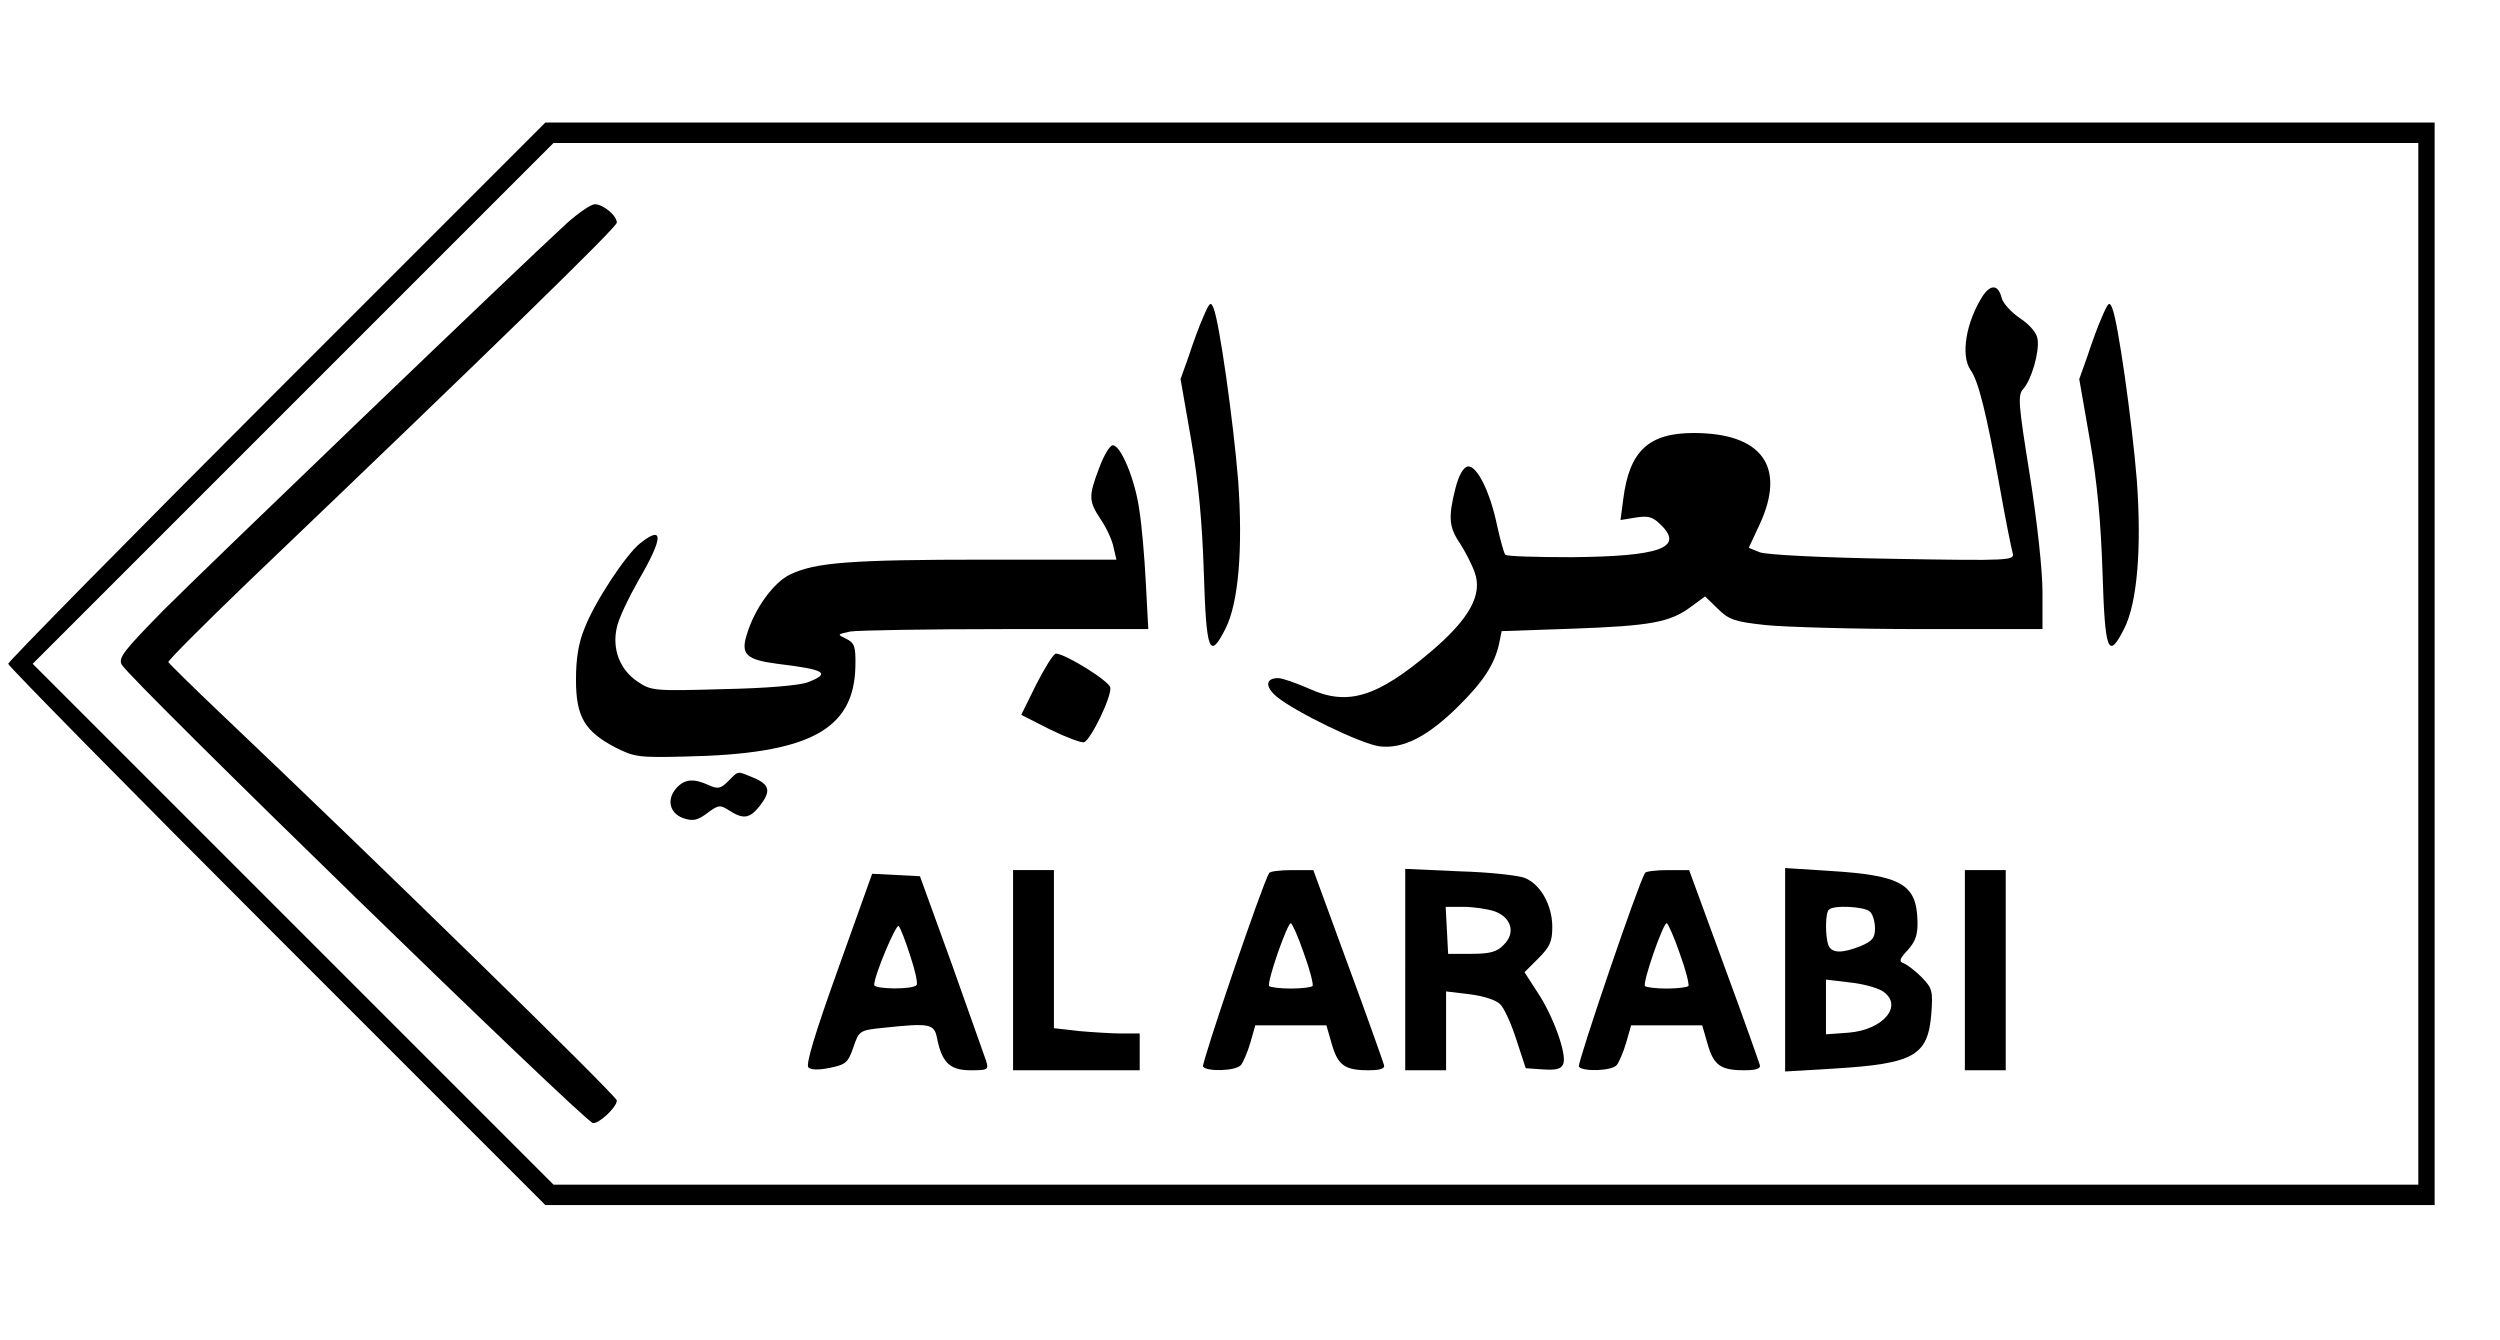
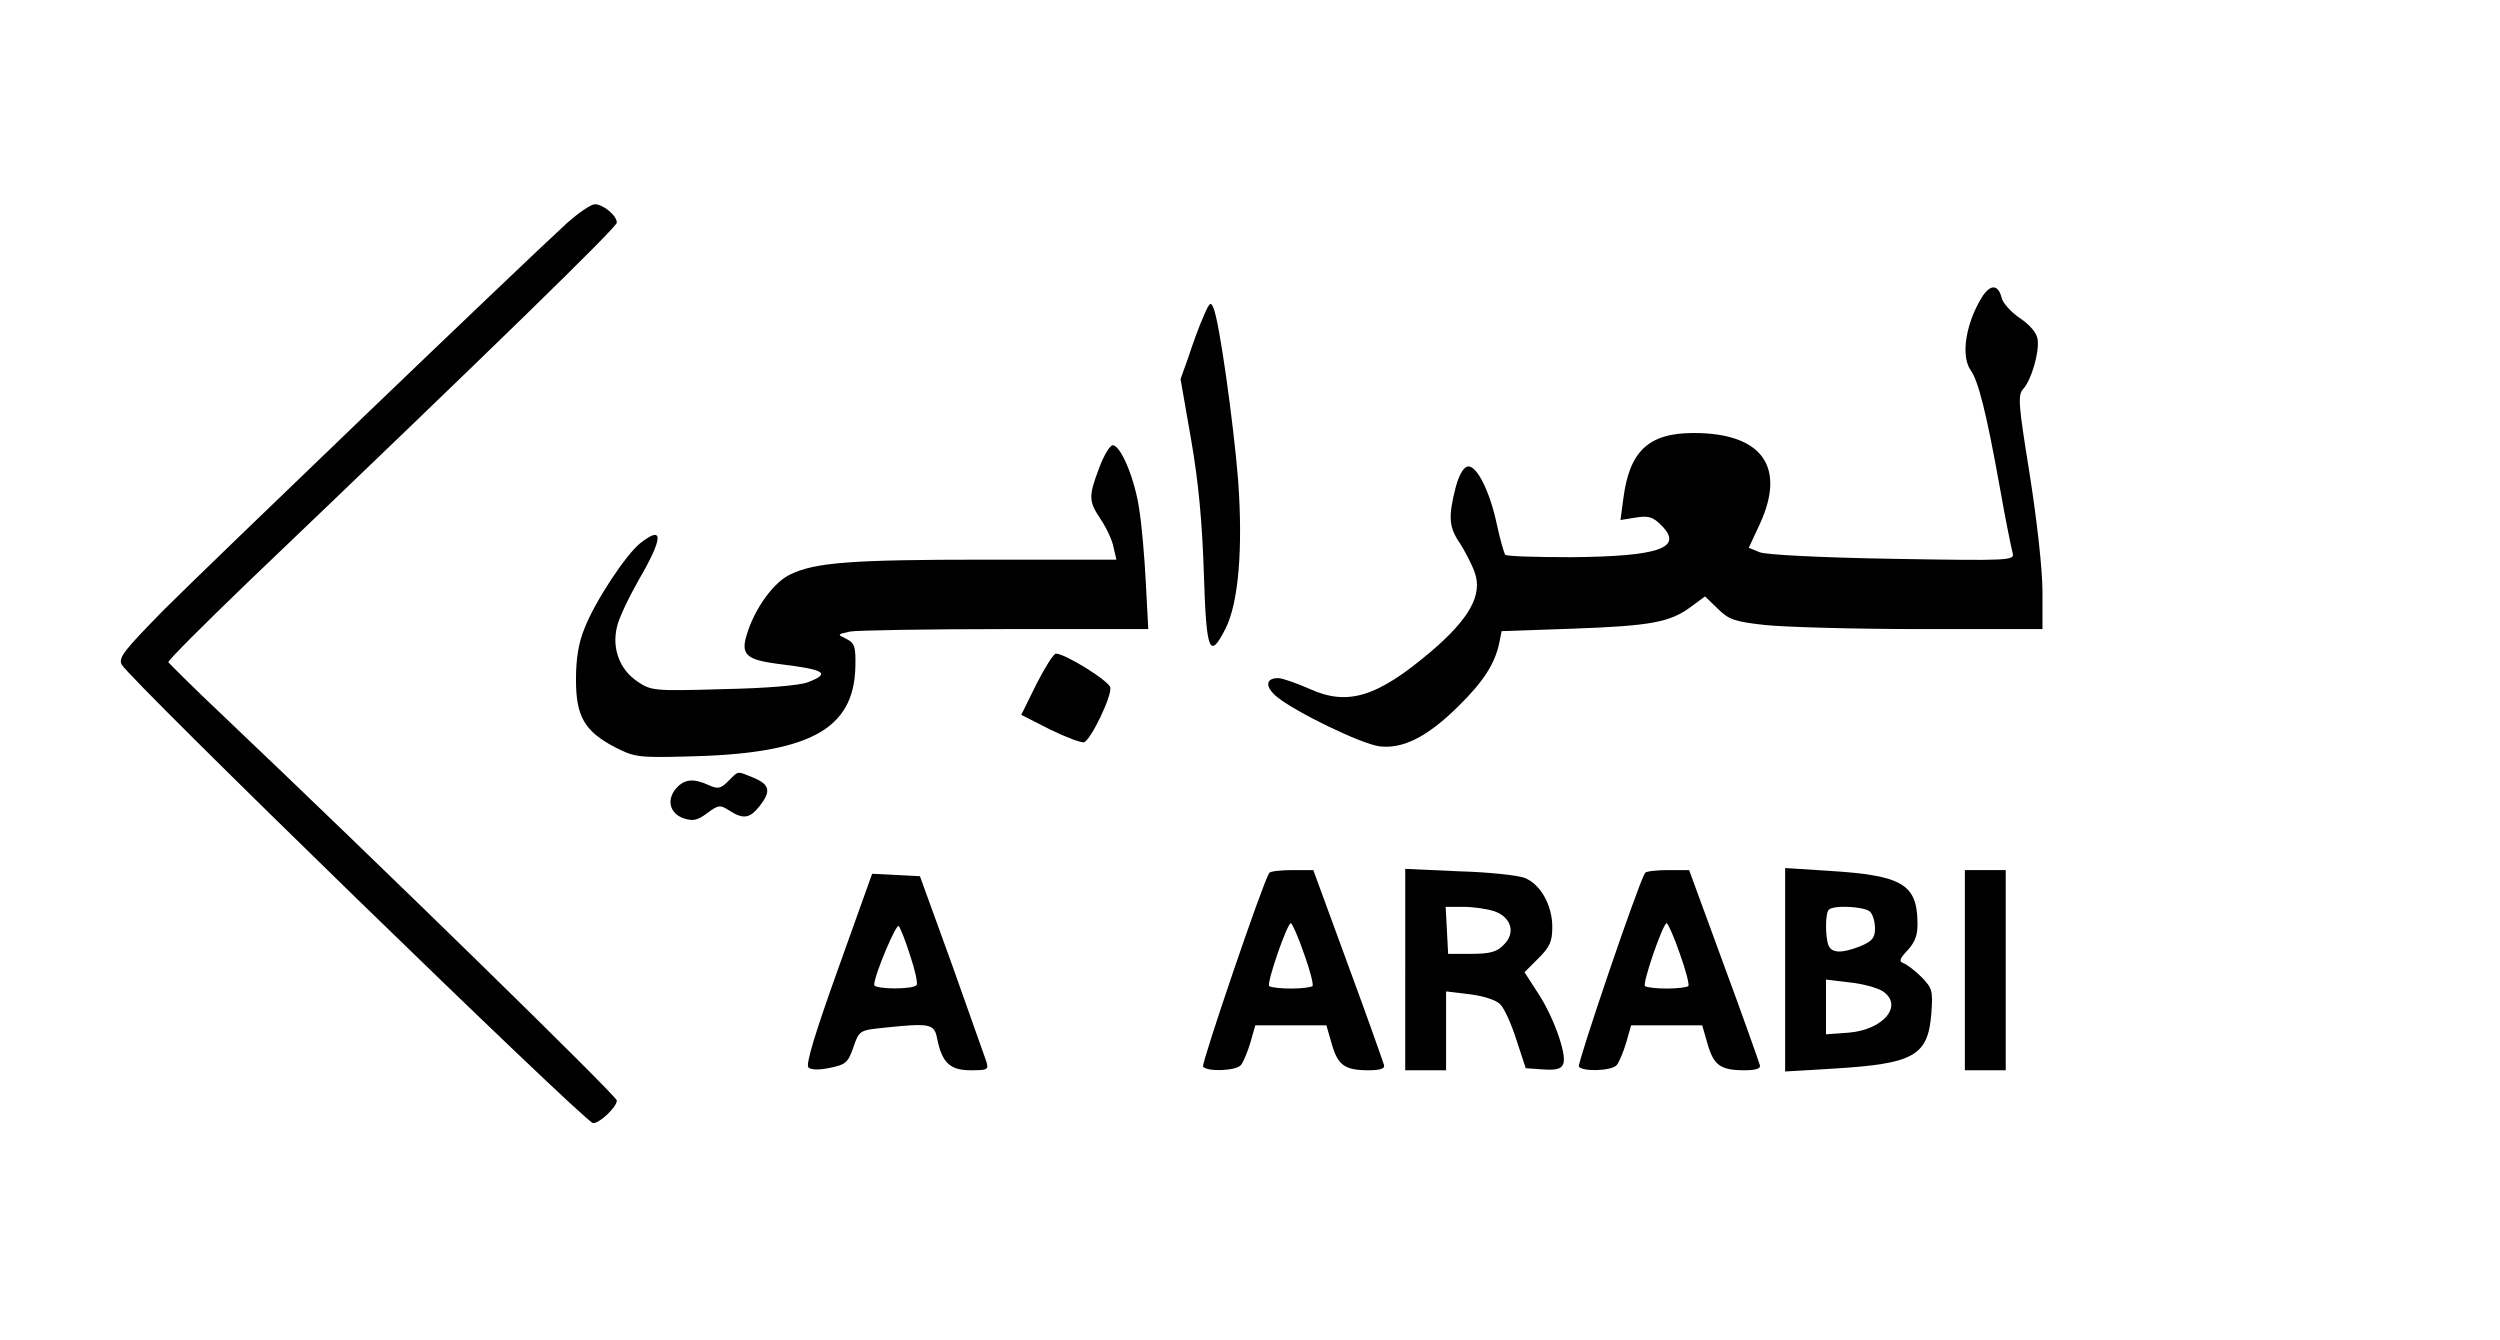
<svg xmlns="http://www.w3.org/2000/svg" version="1.0" width="459pt" height="246pt" viewBox="0 0 612 328" preserveAspectRatio="xMidYMid meet">
  <g transform="translate(0,328) scale(0.1,-0.1)" fill="#000000" stroke="none">
-     <path d="M677 2322 c-361 -361 -657 -662 -657 -667 0 -5 296 -306 657 -667 l658 -658 2312 0 2313 0 0 1325 0 1325 -2313 0 -2312 0 -658 -658z m5243 -667 l0 -1275 -2282 0 -2283 0 -637 637 -638 638 637 637 638 638 2282 0 2283 0 0 -1275z" />
    <path d="M1387 2733 c-121 -111 -881 -841 -986 -946 -97 -99 -112 -117 -103 -134 20 -37 1125 -1112 1153 -1122 13 -4 59 38 59 55 0 11 -591 588 -965 943 -72 68 -131 127 -133 130 -1 4 87 92 195 196 610 583 903 869 903 880 0 17 -33 45 -54 45 -9 0 -40 -21 -69 -47z" />
    <path d="M4854 2556 c-41 -64 -55 -146 -30 -182 19 -26 39 -106 71 -284 14 -80 29 -153 32 -164 5 -18 -4 -19 -293 -14 -181 3 -310 10 -326 16 l-27 11 27 58 c65 141 5 223 -162 223 -110 0 -157 -44 -172 -160 l-7 -53 37 6 c32 5 42 2 63 -19 55 -55 -4 -76 -219 -78 -86 0 -159 2 -163 6 -3 3 -12 35 -20 71 -17 83 -50 149 -72 145 -11 -2 -22 -22 -30 -53 -18 -71 -16 -96 11 -135 12 -19 29 -51 36 -71 20 -55 -13 -114 -107 -194 -132 -112 -204 -134 -298 -91 -32 14 -66 26 -76 26 -31 0 -33 -21 -3 -46 47 -38 206 -115 251 -121 57 -7 117 23 192 97 62 61 90 104 101 155 l6 30 174 6 c190 7 238 15 290 54 l34 25 31 -30 c27 -27 42 -32 116 -40 46 -5 218 -10 382 -10 l297 0 0 91 c0 54 -13 171 -31 286 -28 174 -30 196 -16 211 20 22 40 91 35 122 -2 15 -19 35 -43 51 -22 15 -42 37 -45 50 -8 32 -26 34 -46 5z" />
    <path d="M2946 2505 c-10 -22 -26 -66 -36 -97 l-20 -56 26 -149 c18 -103 27 -202 31 -325 6 -195 14 -214 53 -137 32 63 43 196 31 363 -12 147 -46 387 -60 421 -7 18 -10 15 -25 -20z" />
-     <path d="M5146 2505 c-10 -22 -26 -66 -36 -97 l-20 -56 26 -149 c18 -103 27 -202 31 -325 6 -195 14 -214 53 -137 32 63 43 196 31 363 -12 147 -46 387 -60 421 -7 18 -10 15 -25 -20z" />
    <path d="M2691 2135 c-27 -71 -26 -82 4 -127 14 -21 28 -51 31 -68 l7 -30 -319 0 c-334 0 -418 -7 -479 -36 -41 -19 -88 -84 -107 -148 -15 -48 -1 -61 75 -71 117 -14 132 -23 75 -45 -20 -8 -104 -15 -208 -17 -171 -5 -176 -4 -210 19 -43 29 -62 80 -50 132 4 21 29 73 54 117 60 103 61 135 3 89 -35 -28 -111 -143 -136 -208 -15 -36 -21 -75 -21 -126 0 -90 21 -126 95 -165 47 -24 57 -26 172 -23 304 6 414 65 417 221 1 48 -2 57 -22 67 -23 11 -23 11 9 18 17 3 189 6 381 6 l349 0 -6 113 c-3 61 -10 142 -16 179 -10 73 -45 158 -65 158 -7 0 -22 -25 -33 -55z" />
    <path d="M2537 1605 l-37 -75 71 -36 c39 -19 76 -33 83 -31 17 7 68 113 64 134 -3 16 -109 82 -133 83 -6 0 -27 -34 -48 -75z" />
    <path d="M1783 1368 c-19 -19 -26 -20 -48 -10 -37 17 -59 15 -79 -7 -25 -28 -17 -62 17 -74 24 -8 35 -5 59 13 27 20 31 20 53 6 34 -22 50 -20 74 10 29 37 26 53 -14 70 -42 17 -36 18 -62 -8z" />
    <path d="M4370 906 l0 -249 118 7 c198 12 232 31 240 136 4 55 2 61 -24 88 -16 16 -36 31 -44 34 -12 4 -10 11 10 32 19 21 25 38 24 71 -2 91 -40 112 -214 123 l-110 7 0 -249z m208 142 c7 -7 12 -25 12 -41 0 -23 -7 -31 -35 -43 -45 -18 -71 -18 -79 2 -8 21 -8 79 1 87 11 12 88 8 101 -5z m30 -194 c53 -34 4 -95 -83 -102 l-55 -4 0 67 0 67 58 -7 c31 -3 67 -13 80 -21z" />
-     <path d="M2480 905 l0 -245 155 0 155 0 0 45 0 45 -44 0 c-23 0 -71 3 -105 6 l-61 7 0 193 0 194 -50 0 -50 0 0 -245z" />
    <path d="M3107 1143 c-17 -27 -166 -466 -162 -474 9 -13 81 -11 93 4 5 6 16 31 23 55 l12 42 87 0 87 0 13 -45 c15 -53 32 -65 90 -65 29 0 41 4 38 13 -2 7 -41 118 -88 245 l-85 232 -52 0 c-28 0 -54 -3 -56 -7z m85 -197 c15 -41 24 -77 21 -80 -4 -3 -27 -6 -53 -6 -26 0 -49 3 -53 6 -7 7 44 154 53 154 3 0 18 -33 32 -74z" />
    <path d="M3440 906 l0 -246 50 0 50 0 0 96 0 97 58 -7 c33 -4 64 -14 74 -24 10 -9 28 -49 40 -87 l23 -70 43 -3 c32 -2 44 1 49 14 9 24 -26 120 -64 176 l-31 48 34 34 c28 28 34 41 34 77 0 53 -29 105 -68 120 -15 6 -87 14 -159 16 l-133 6 0 -247z m219 143 c41 -15 52 -53 22 -82 -16 -17 -33 -22 -79 -22 l-57 0 -3 58 -3 57 44 0 c24 0 58 -5 76 -11z" />
    <path d="M4027 1143 c-17 -27 -166 -466 -162 -474 9 -13 81 -11 93 4 5 6 16 31 23 55 l12 42 87 0 87 0 13 -45 c15 -53 32 -65 90 -65 29 0 41 4 38 13 -2 7 -41 118 -88 245 l-85 232 -52 0 c-28 0 -54 -3 -56 -7z m85 -197 c15 -41 24 -77 21 -80 -4 -3 -27 -6 -53 -6 -26 0 -49 3 -53 6 -7 7 44 154 53 154 3 0 18 -33 32 -74z" />
    <path d="M4810 905 l0 -245 50 0 50 0 0 245 0 245 -50 0 -50 0 0 -245z" />
    <path d="M2052 909 c-57 -159 -80 -235 -73 -242 6 -6 25 -7 53 -1 39 8 44 13 57 50 14 41 15 42 74 48 114 12 124 10 131 -26 12 -59 31 -78 82 -78 42 0 45 1 38 23 -4 12 -42 119 -84 237 l-78 215 -58 3 -59 3 -83 -232z m176 32 c12 -35 19 -68 16 -72 -7 -12 -104 -11 -104 0 0 23 54 151 60 144 4 -4 17 -37 28 -72z" />
  </g>
</svg>